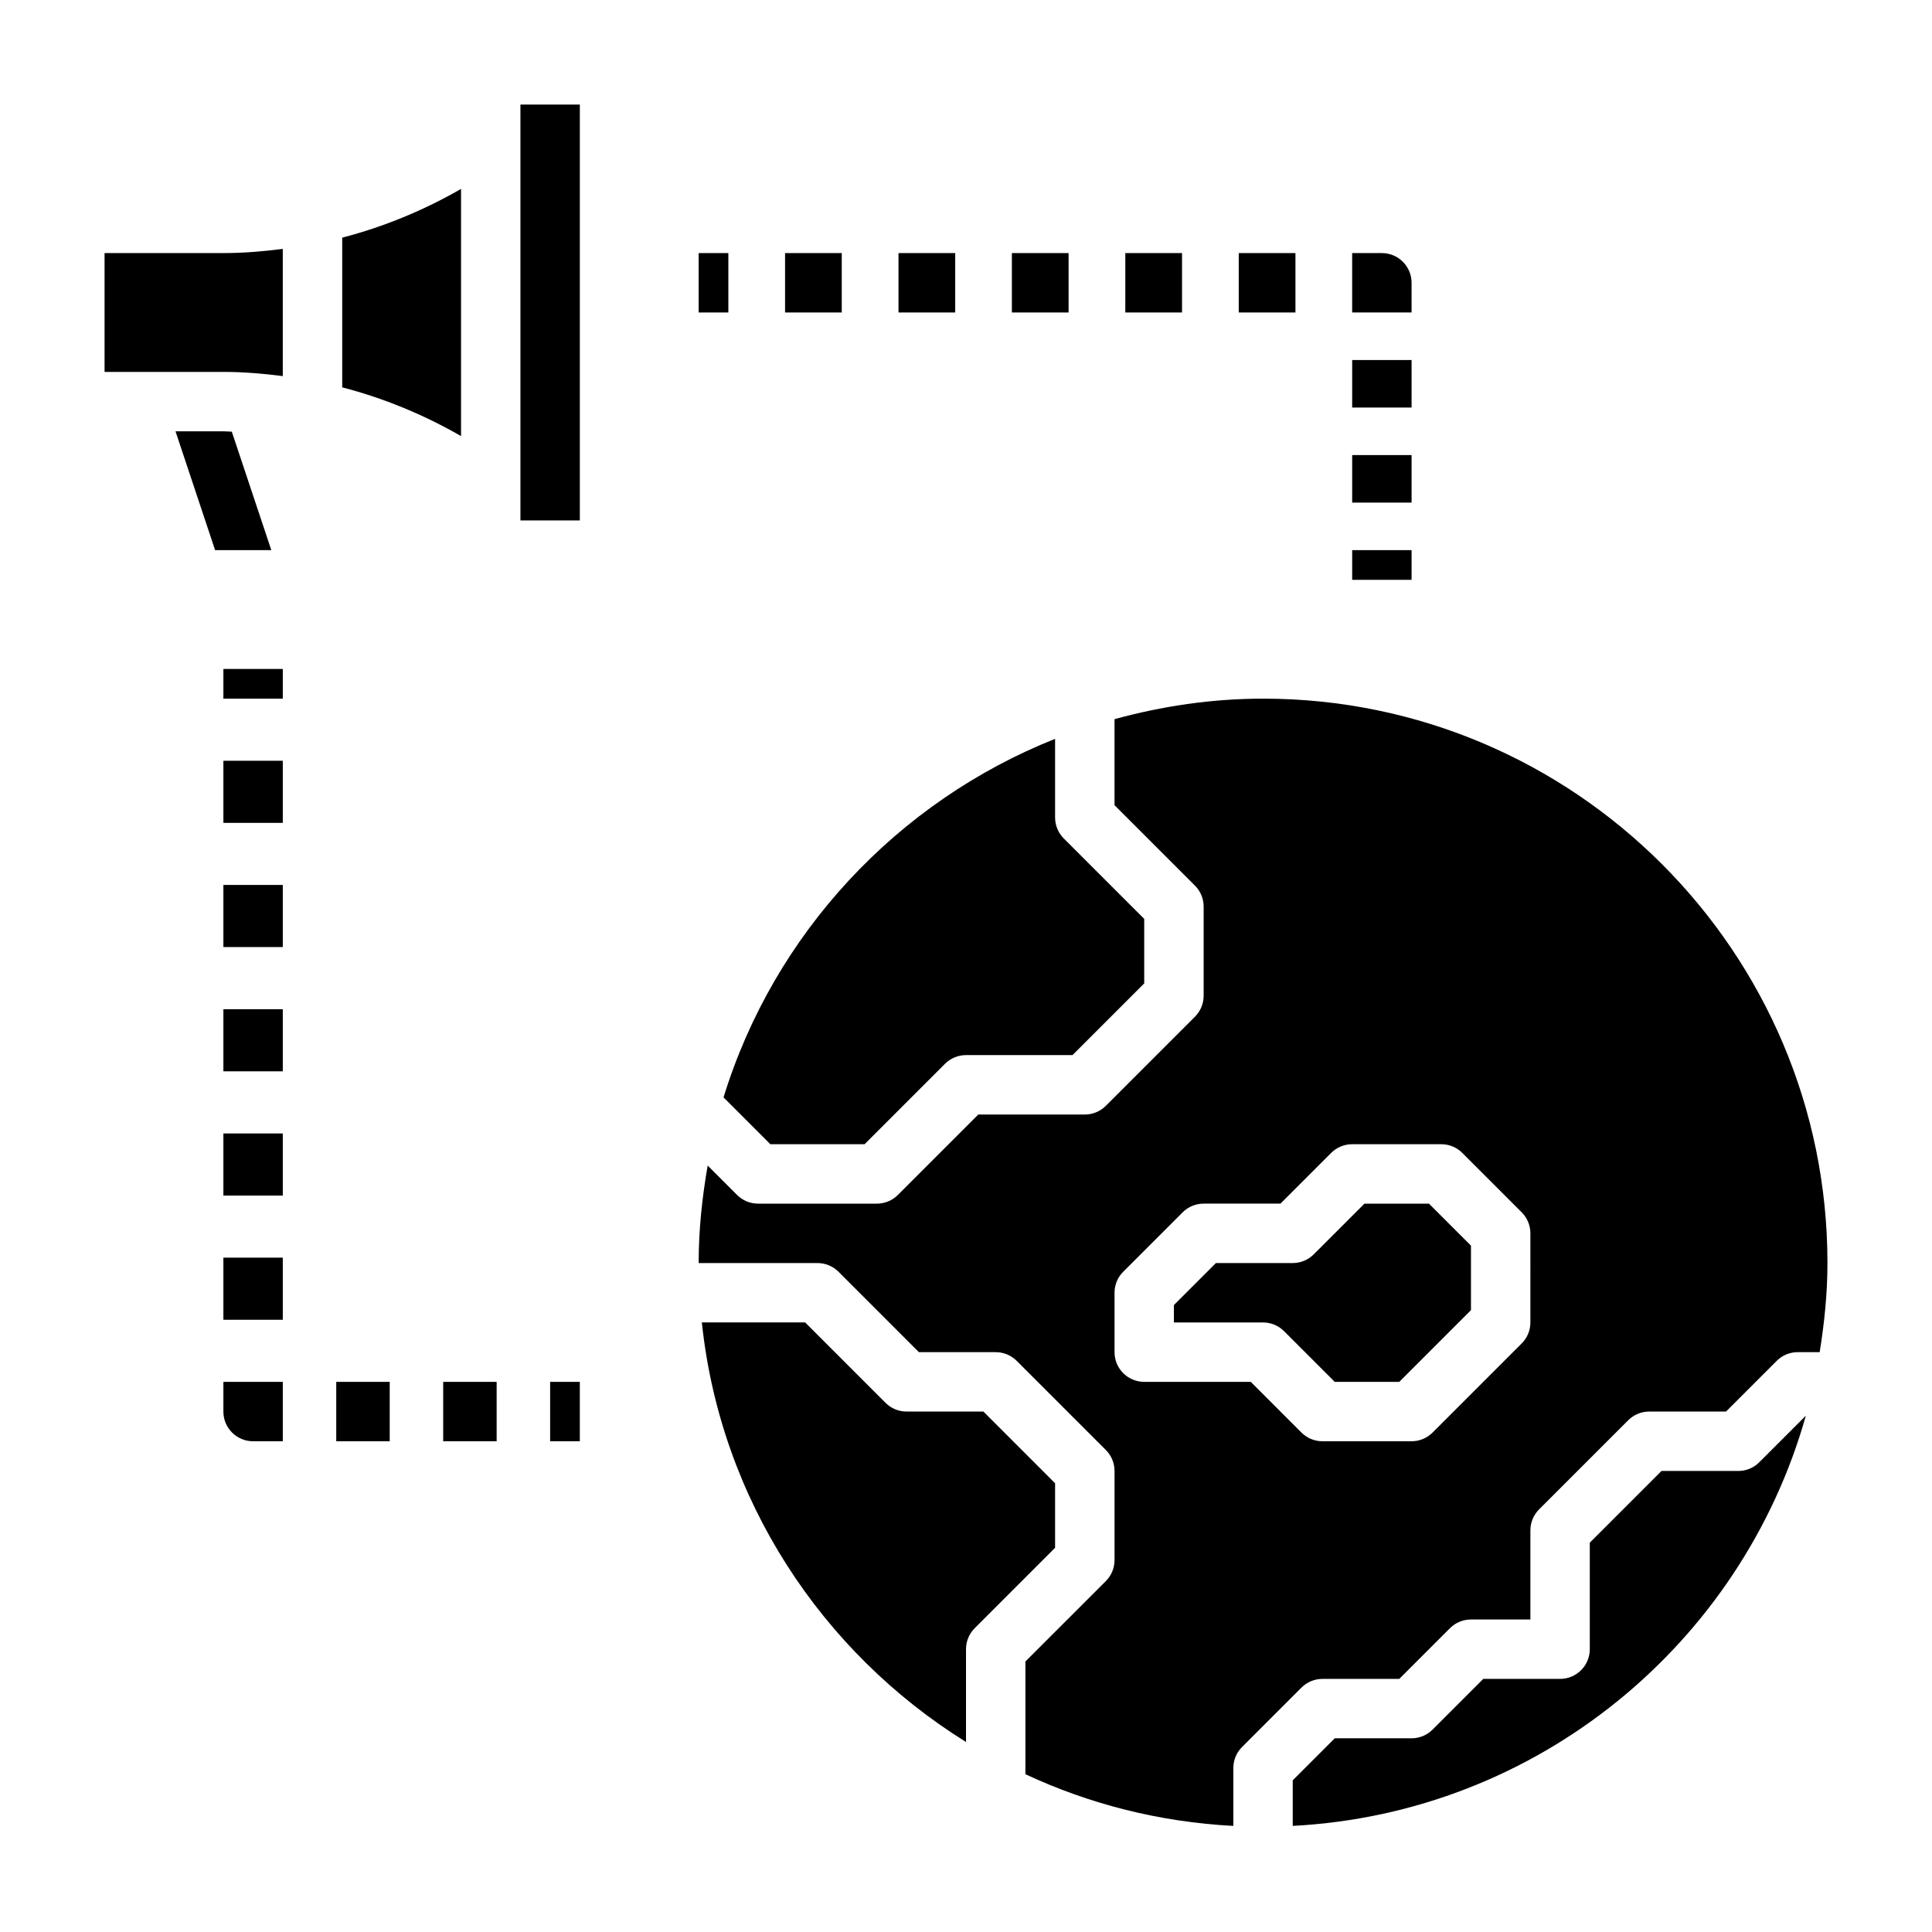
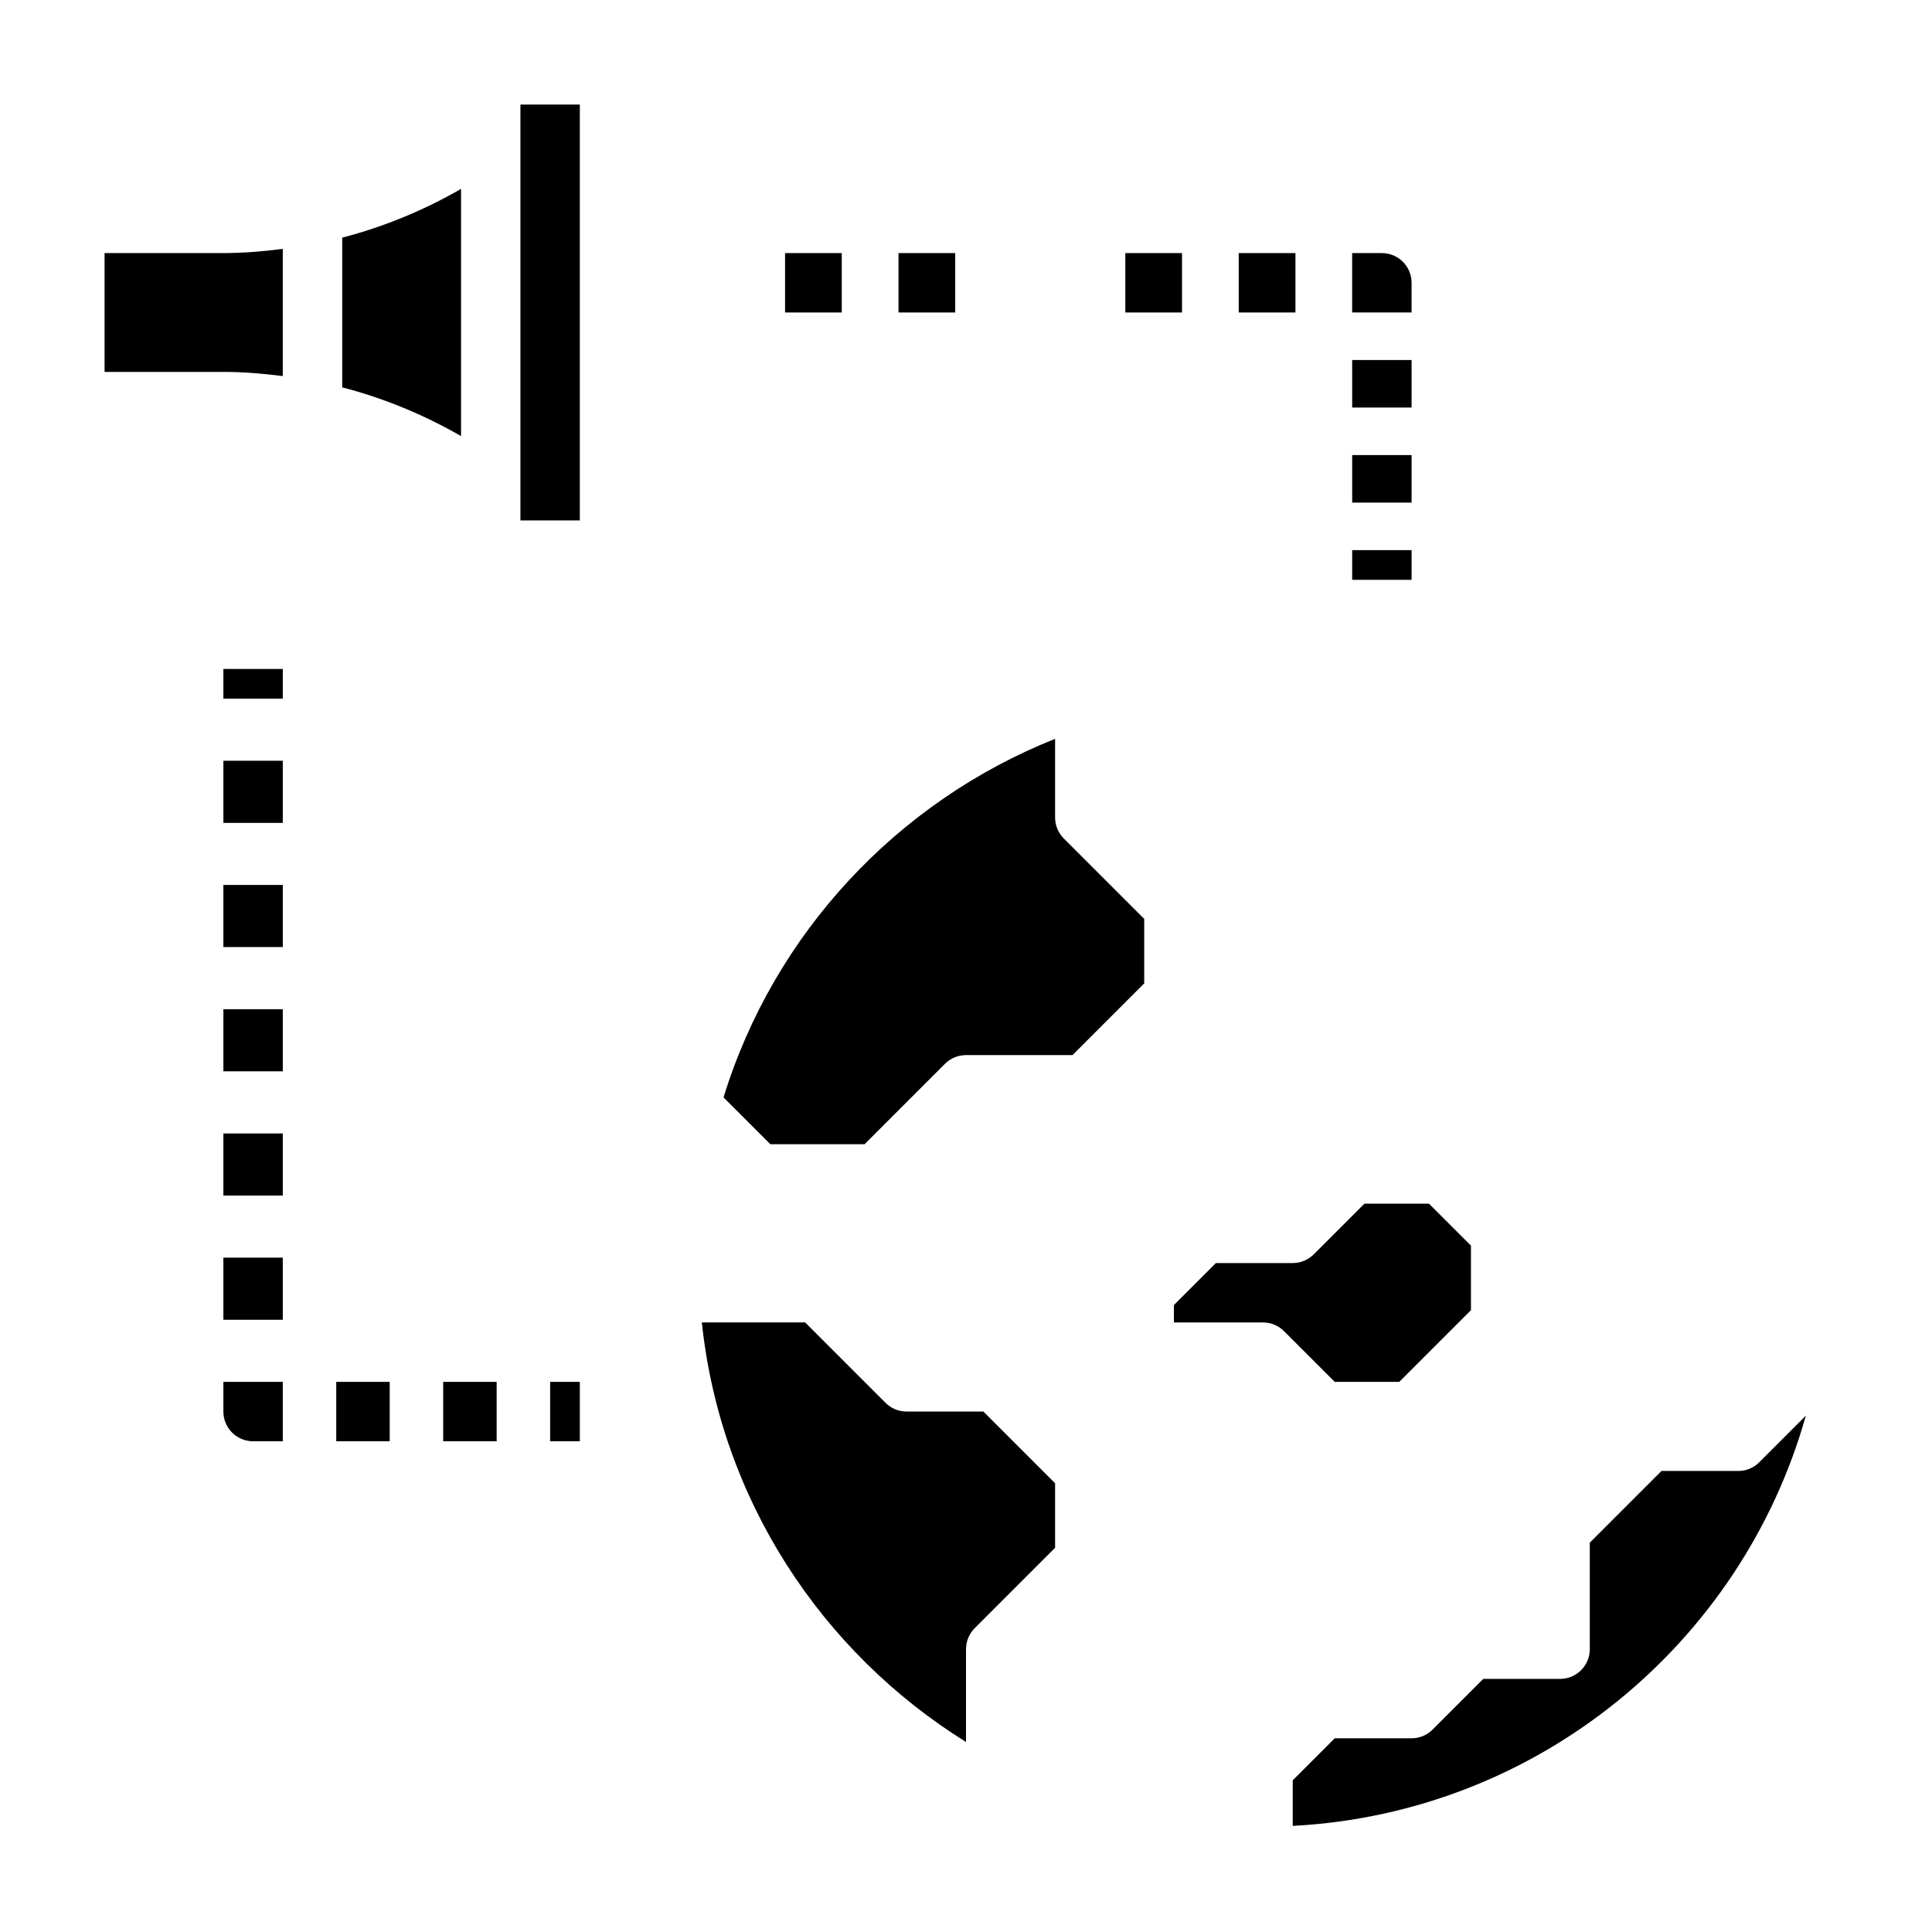
<svg xmlns="http://www.w3.org/2000/svg" fill="#000000" width="800px" height="800px" version="1.1" viewBox="144 144 512 512">
  <g>
-     <path d="m205.43 258.4c-0.738-0.02-1.48-0.098-2.227-0.098h-12.691l10.492 31.488h14.895z" />
    <path d="m266.18 194.06c-9.871 5.684-20.469 10.059-31.488 12.918v39.676c11.02 2.859 21.617 7.234 31.488 12.918z" />
    <path d="m171.71 211.07v31.488h31.488c5.273 0 10.523 0.441 15.742 1.109v-33.707c-5.219 0.668-10.469 1.109-15.742 1.109z" />
    <path d="m281.92 171.71h15.742v110.21h-15.742z" />
    <path d="m348.15 447.23h24.969l21.309-21.309c1.477-1.48 3.484-2.309 5.57-2.309h28.23l19-19v-17.098l-21.309-21.309c-1.48-1.477-2.309-3.477-2.309-5.57v-20.836c-41.863 16.664-74.508 51.617-87.867 95.023z" />
    <path d="m604.67 533.82h-20.355l-19.004 19v28.23c0 4.352-3.527 7.871-7.871 7.871h-20.355l-13.438 13.438c-1.477 1.48-3.484 2.309-5.57 2.309h-20.355l-11.133 11.129v12.082c64.945-3.41 118.96-48.293 135.98-108.71l-12.336 12.336c-1.469 1.488-3.477 2.316-5.562 2.316z" />
-     <path d="m478.72 329.15c-13.641 0-26.797 1.992-39.359 5.434v22.797l21.309 21.309c1.48 1.473 2.309 3.473 2.309 5.566v23.617c0 2.094-0.828 4.094-2.305 5.566l-23.617 23.617c-1.477 1.477-3.481 2.305-5.566 2.305h-28.23l-21.309 21.309c-1.473 1.48-3.481 2.309-5.566 2.309h-31.488c-2.086 0-4.094-0.828-5.566-2.305l-7.785-7.785c-1.473 8.402-2.394 17.008-2.394 25.832h31.488c2.086 0 4.094 0.828 5.566 2.305l21.309 21.312h20.359c2.086 0 4.094 0.828 5.566 2.305l23.617 23.617c1.477 1.473 2.305 3.473 2.305 5.566v23.617c0 2.094-0.828 4.094-2.305 5.566l-21.312 21.305v29.875c16.91 7.894 35.496 12.668 55.105 13.699v-15.344c0-2.094 0.828-4.094 2.305-5.566l15.742-15.742c1.477-1.48 3.481-2.309 5.566-2.309h20.355l13.438-13.438c1.477-1.48 3.484-2.305 5.57-2.305h15.742v-23.617c0-2.094 0.828-4.094 2.305-5.566l23.617-23.617c1.473-1.477 3.481-2.305 5.566-2.305h20.355l13.438-13.438c1.473-1.48 3.481-2.305 5.566-2.305h5.816c1.238-7.715 2.059-15.562 2.059-23.617 0-82.477-67.094-149.57-149.57-149.57zm70.848 165.31c0 2.094-0.828 4.094-2.305 5.566l-23.617 23.617c-1.473 1.48-3.481 2.305-5.566 2.305h-23.617c-2.086 0-4.094-0.828-5.566-2.305l-13.434-13.438h-28.23c-4.344 0-7.871-3.519-7.871-7.871v-15.742c0-2.094 0.828-4.094 2.305-5.566l15.742-15.742c1.477-1.484 3.481-2.309 5.57-2.309h20.355l13.438-13.438c1.473-1.48 3.481-2.309 5.566-2.309h23.617c2.086 0 4.094 0.828 5.566 2.305l15.742 15.742c1.48 1.477 2.305 3.477 2.305 5.57z" />
    <path d="m505.59 462.98-13.438 13.438c-1.473 1.477-3.481 2.305-5.566 2.305h-20.355l-11.133 11.133v4.609h23.617c2.086 0 4.094 0.828 5.566 2.305l13.438 13.441h17.098l19.004-19.004v-17.098l-11.133-11.129z" />
    <path d="m423.61 537.08-19-19.004h-20.359c-2.086 0-4.094-0.828-5.566-2.305l-21.309-21.312h-27.379c4.938 46.965 31.773 87.395 70.008 111.19v-24.598c0-2.094 0.828-4.094 2.305-5.566l21.301-21.309z" />
    <path d="m289.79 510.21h7.871v15.742h-7.871z" />
    <path d="m233.11 510.21h14.168v15.742h-14.168z" />
    <path d="m261.45 510.21h14.168v15.742h-14.168z" />
    <path d="m203.2 518.08c0 4.352 3.527 7.871 7.871 7.871h7.871v-15.742h-15.742z" />
    <path d="m203.2 444.38h15.742v16.461h-15.742z" />
    <path d="m203.2 477.29h15.742v16.461h-15.742z" />
    <path d="m203.2 411.45h15.742v16.461h-15.742z" />
    <path d="m203.2 345.61h15.742v16.461h-15.742z" />
    <path d="m203.2 378.52h15.742v16.461h-15.742z" />
    <path d="m203.2 321.28h15.742v7.871h-15.742z" />
-     <path d="m329.15 211.07h7.871v15.742h-7.871z" />
    <path d="m442.22 211.07h15.027v15.742h-15.027z" />
    <path d="m472.28 211.07h15.027v15.742h-15.027z" />
    <path d="m382.11 211.07h15.027v15.742h-15.027z" />
    <path d="m352.05 211.07h15.027v15.742h-15.027z" />
-     <path d="m412.16 211.07h15.027v15.742h-15.027z" />
    <path d="m518.08 218.94c0-4.352-3.527-7.871-7.871-7.871h-7.871v15.742h15.742z" />
    <path d="m502.34 239.41h15.742v12.594h-15.742z" />
    <path d="m502.34 264.6h15.742v12.594h-15.742z" />
    <path d="m502.34 289.79h15.742v7.871h-15.742z" />
  </g>
</svg>